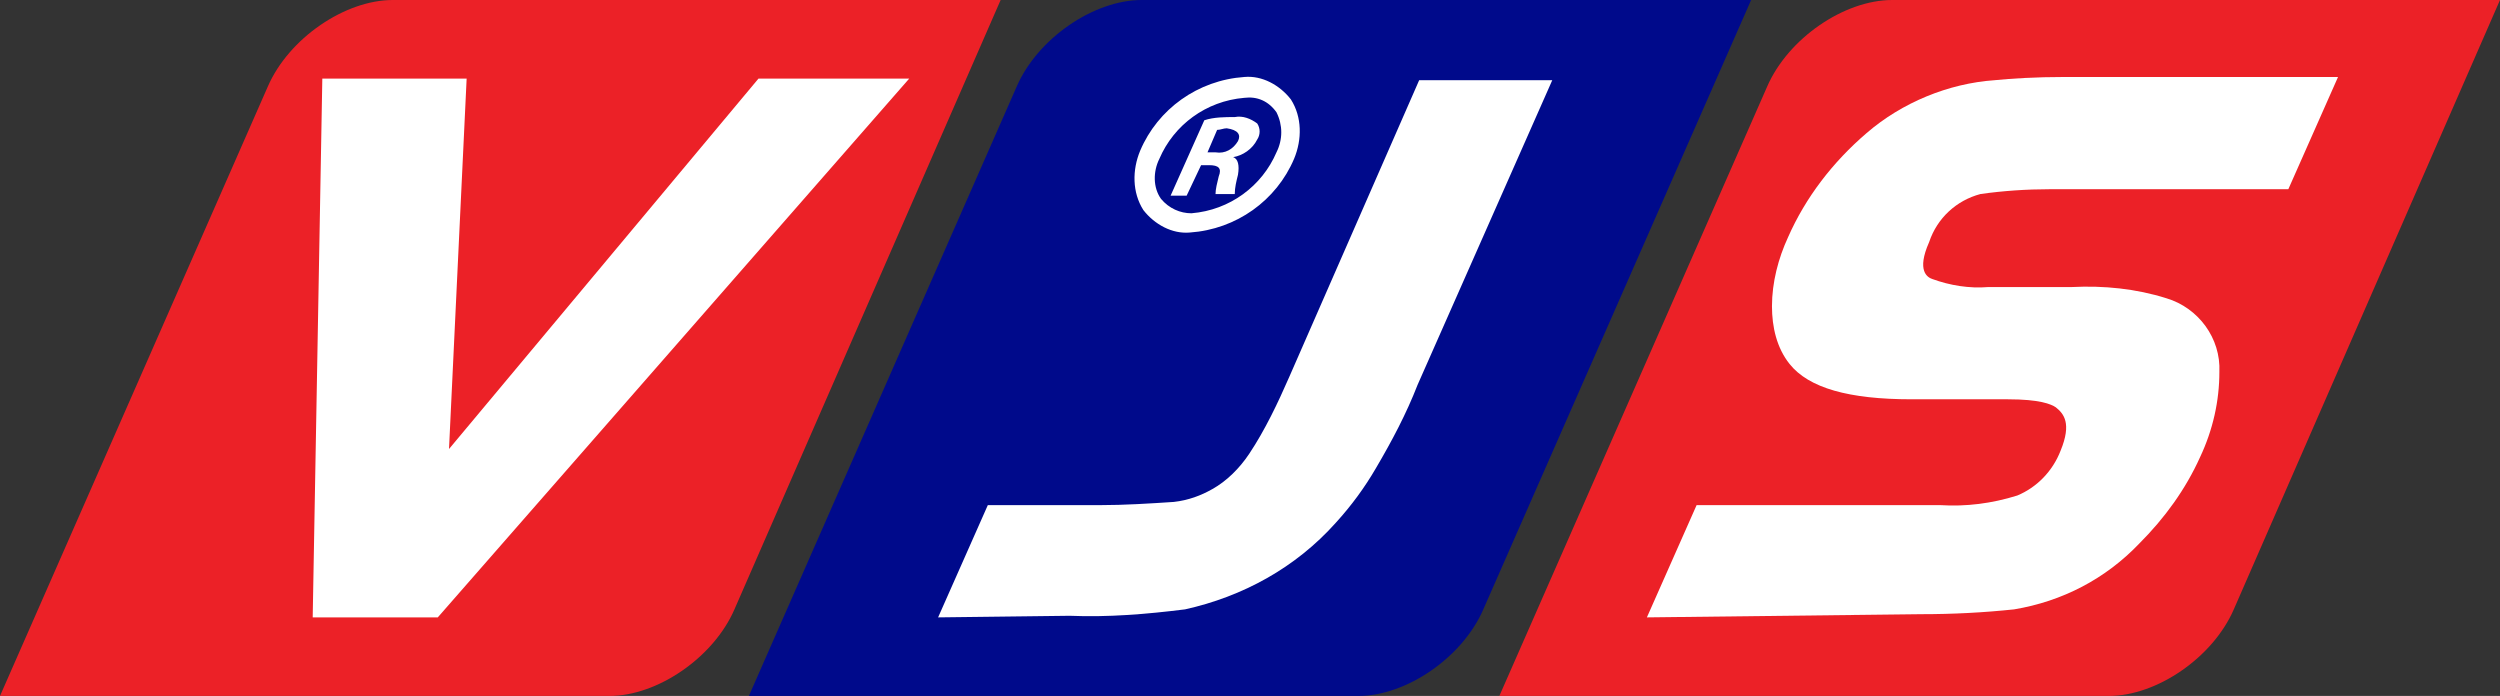
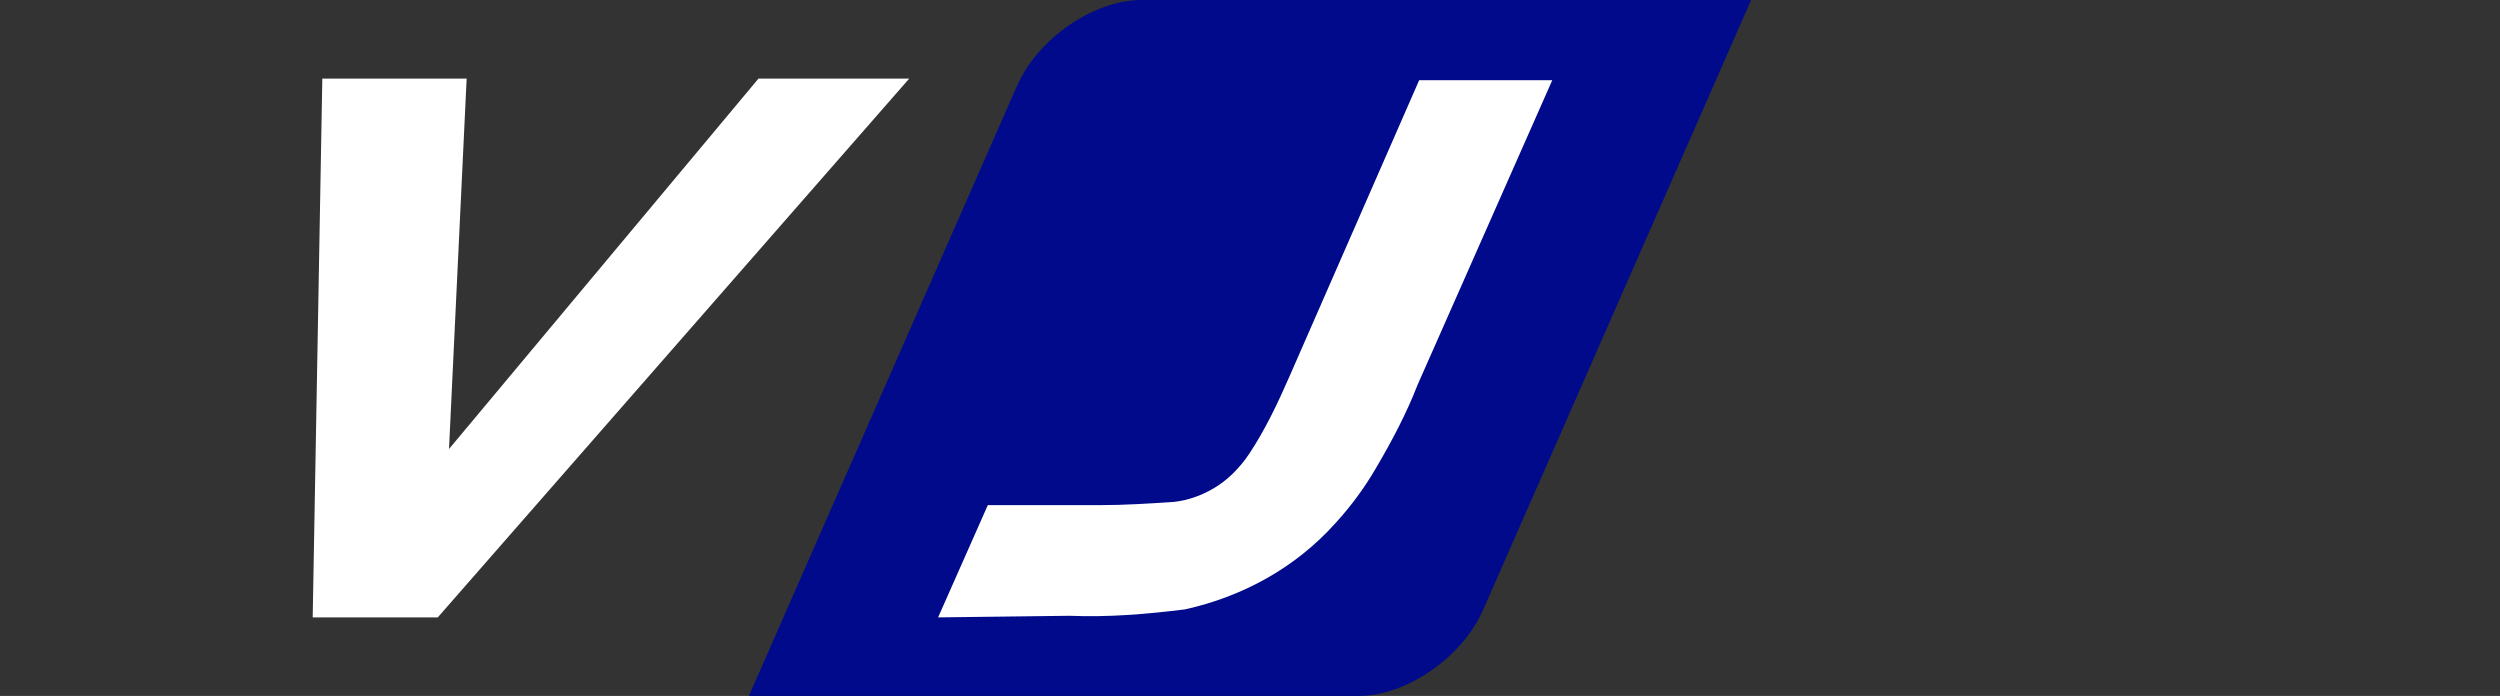
<svg xmlns="http://www.w3.org/2000/svg" version="1.1" id="Layer_1" x="0px" y="0px" viewBox="0 0 155.9 43.4" style="enable-background:new 0 0 155.9 43.4;" xml:space="preserve">
  <rect x="0" y="0" width="155.9" height="43.4" fill="#333333" stroke="none" />
  <style type="text/css">
	.st0{fill-rule:evenodd;clip-rule:evenodd;fill:#EC2127;}
	.st1{fill-rule:evenodd;clip-rule:evenodd;fill:#FFFFFF;}
	.st2{fill-rule:evenodd;clip-rule:evenodd;fill:#000A8B;}
</style>
  <title>logo_vjs_group</title>
  <g id="Layer_2_1_">
    <g id="Layer_1-2">
-       <path class="st0" d="M24.5,0c-3,0-6.5,2.4-7.8,5.4L0,43.4h38c3,0,6.5-2.4,7.8-5.4L62.4,0H24.5z" />
      <polygon class="st1" points="19.5,38.5 20.1,4.9 29.1,4.9 28,28 47.3,4.9 56.7,4.9 27.3,38.5   " />
      <path class="st2" d="M71.2,0c-3,0-6.5,2.4-7.8,5.4l-16.7,38h38c3,0,6.5-2.4,7.8-5.4l16.7-38H71.2z" />
      <path class="st1" d="M58.5,38.5l3.1-7h7c1.5,0,3.1-0.1,4.6-0.2c0.9-0.1,1.7-0.4,2.4-0.8c0.9-0.5,1.7-1.3,2.3-2.2    c1-1.5,1.8-3.2,2.5-4.8l8.1-18.5h8.3L88.4,24c-0.7,1.8-1.6,3.5-2.6,5.2c-0.7,1.2-1.5,2.3-2.5,3.4c-2.5,2.8-5.8,4.6-9.4,5.4    c-2.4,0.3-4.8,0.5-7.2,0.4L58.5,38.5z" />
-       <path class="st0" d="M118,0c-3,0-6.5,2.4-7.8,5.4l-16.7,38h38c3,0,6.5-2.4,7.8-5.4l16.6-38H118z" />
-       <path class="st1" d="M102.7,38.5l3.1-7h15.2c1.6,0.1,3.2-0.1,4.8-0.6c1.2-0.5,2.2-1.5,2.7-2.8c0.7-1.7,0.2-2.3-0.3-2.7    c-0.3-0.2-1-0.5-3-0.5h-6c-3.9,0-6.4-0.7-7.6-2.2c-0.8-1-1.1-2.3-1.1-3.6c0-1.5,0.4-3,1-4.3c1.1-2.5,2.8-4.7,4.9-6.5    c2.2-1.9,5.1-3.1,8-3.3c1-0.1,2.5-0.2,4.4-0.2h17l-3.1,7h-14.9c-1.4,0-2.9,0.1-4.3,0.3c-1.5,0.4-2.7,1.5-3.2,3    c-0.8,1.8-0.1,2.2,0.2,2.3c1.1,0.4,2.3,0.6,3.5,0.5h5.2c2-0.1,4,0.1,5.9,0.7c2,0.6,3.4,2.5,3.3,4.6c0,1.8-0.4,3.6-1.2,5.3    c-0.9,2-2.2,3.8-3.8,5.4c-2.1,2.2-4.8,3.6-7.8,4.1c-1.9,0.2-3.8,0.3-5.8,0.3L102.7,38.5z" />
-       <path class="st1" d="M74.2,14.5c-1.1,0.1-2.2-0.5-2.9-1.4c-0.7-1.1-0.7-2.5-0.2-3.7c1.1-2.6,3.6-4.4,6.5-4.6    c1.1-0.1,2.2,0.5,2.9,1.4c0.7,1.1,0.7,2.5,0.2,3.7C79.6,12.5,77.1,14.3,74.2,14.5 M77.6,6.1L77.6,6.1c-2.4,0.2-4.4,1.7-5.3,3.8    c-0.4,0.8-0.4,1.8,0.1,2.5c0.5,0.6,1.2,0.9,1.9,0.9c2.4-0.2,4.4-1.7,5.3-3.8c0.4-0.8,0.4-1.7,0-2.5C79.1,6.3,78.4,6,77.6,6.1" />
-       <path class="st1" d="M78.4,7.7C78,7.4,77.5,7.2,77,7.3c-0.6,0-1.3,0-1.9,0.2L73,12.2h1l0.9-1.9h0.5c0.6,0,0.8,0.2,0.6,0.7    c-0.1,0.4-0.2,0.8-0.2,1.1h1.2c0-0.4,0.1-0.8,0.2-1.2c0.1-0.6,0-1-0.3-1.1V9.8c0.6-0.1,1.2-0.5,1.5-1.1C78.6,8.4,78.6,8,78.4,7.7     M77.2,8.8L77.2,8.8c-0.3,0.5-0.8,0.8-1.4,0.7h-0.5l0.6-1.4c0.2,0,0.4-0.1,0.6-0.1C77.2,8.1,77.4,8.4,77.2,8.8" />
    </g>
  </g>
</svg>